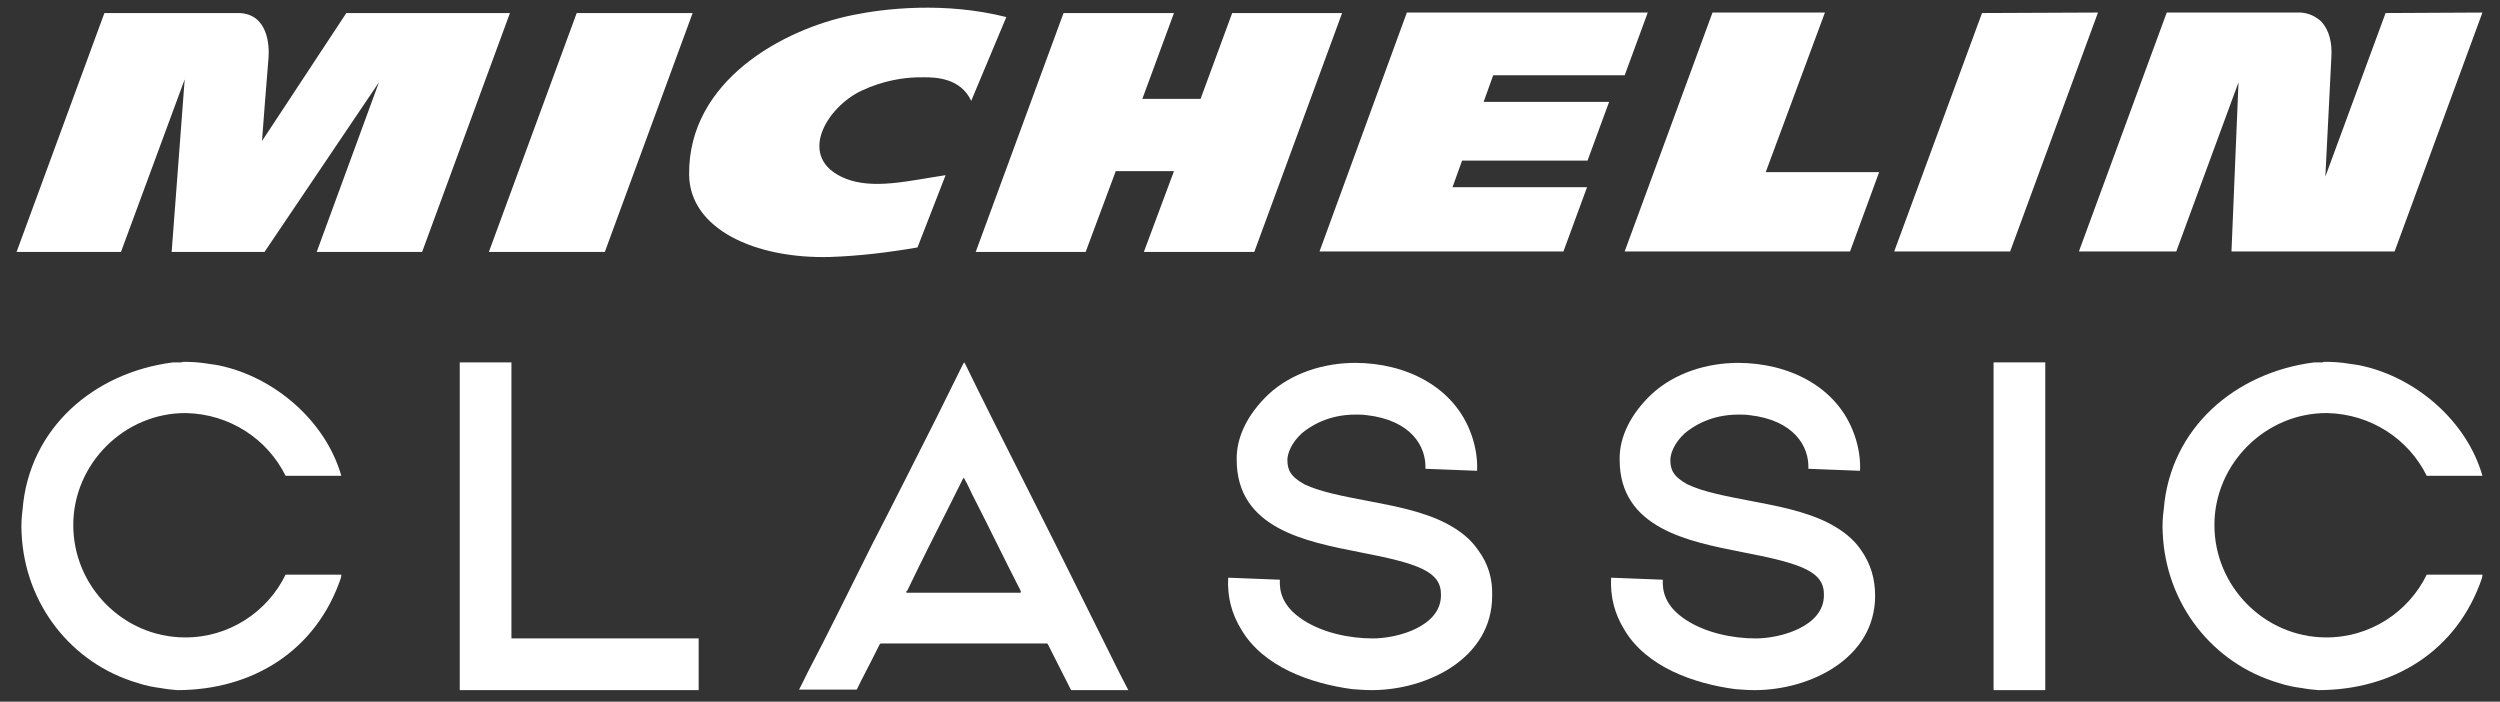
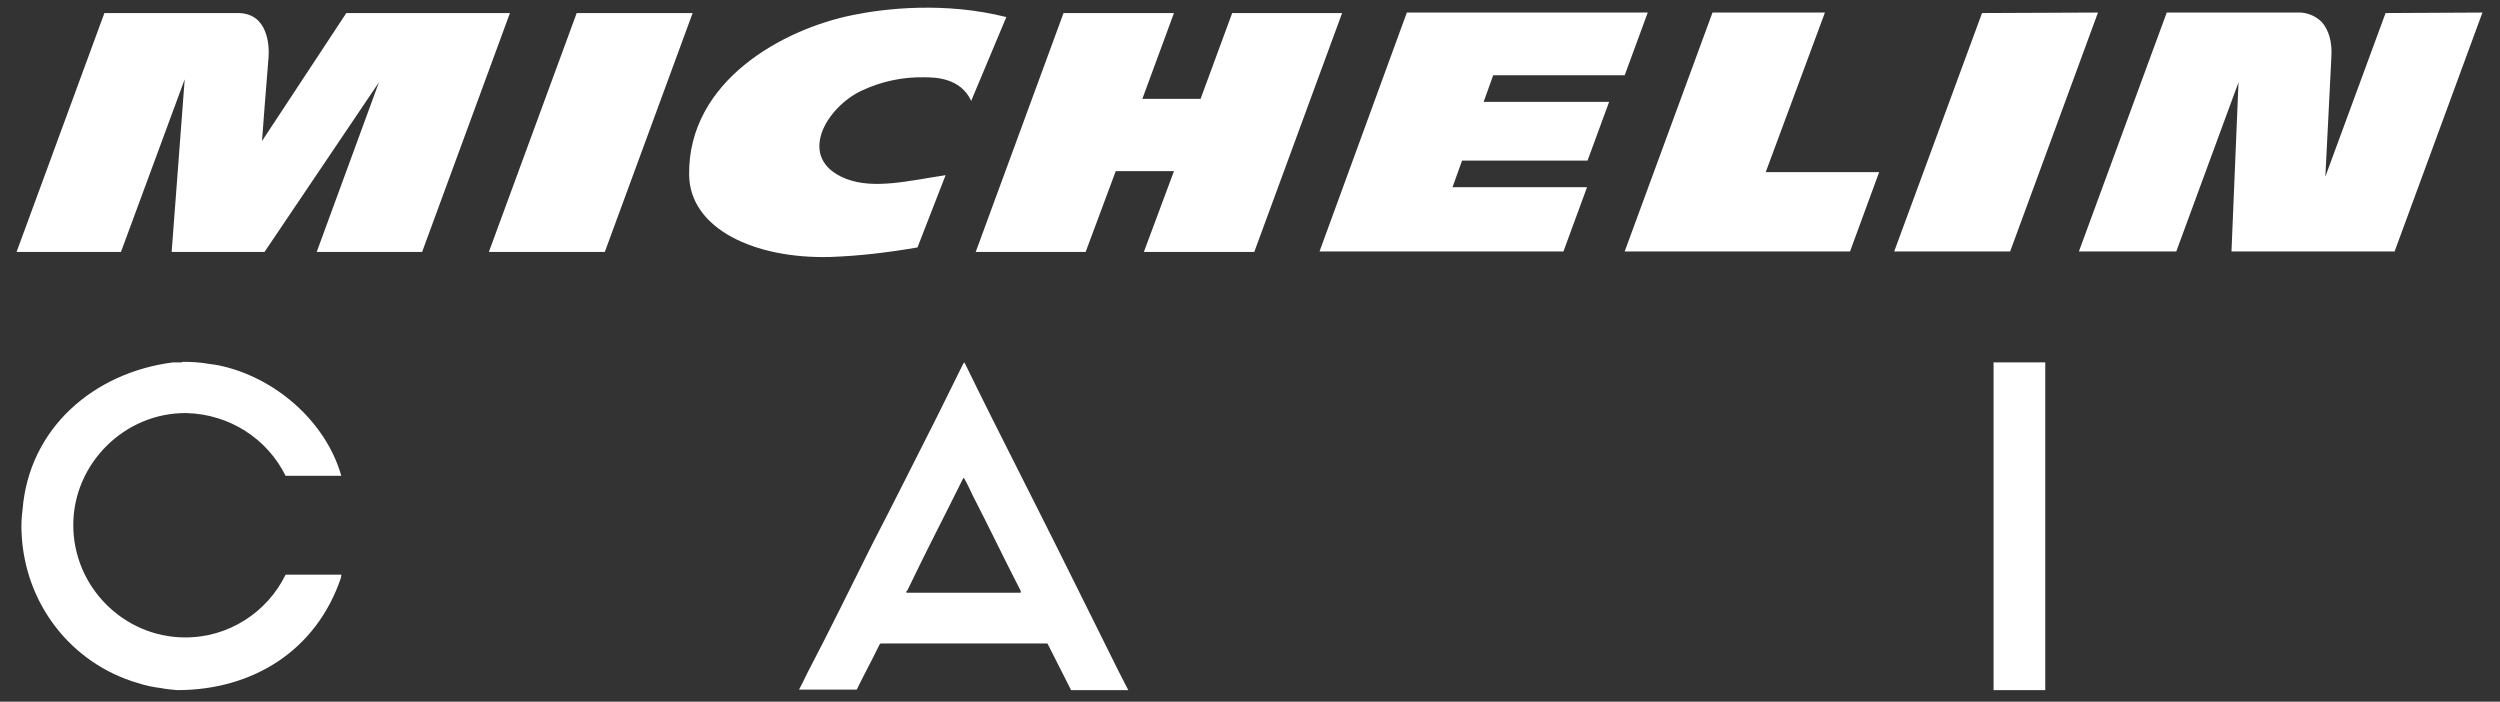
<svg xmlns="http://www.w3.org/2000/svg" version="1.1" id="Calque_1" x="0px" y="0px" viewBox="0 0 498.1 139.8" style="enable-background:new 0 0 498.1 139.8;" xml:space="preserve">
  <rect x="0" y="0" width="498.1" height="139.8" fill="#333333" stroke="none" />
  <style type="text/css">
	.st0{fill:#FFFFFF;}
	.st1{enable-background:new    ;}
</style>
  <path class="st0" d="M169.9,3c-13.9,2.8-32.8,13.1-32.6,31.8c0.1,10.8,13.1,16.8,28.1,16.4c5.8-0.2,11.6-0.9,17.4-1.9l5.6-14.4  c-7.3,1.1-14.3,2.9-19.9,0.7c-10-4-3.9-14.3,3.3-17.6c3.9-1.8,8.1-2.7,12.4-2.6c2.1,0,7.2,0.1,9.3,4.7l7-16.7  C188.2,0.3,176.2,1.7,169.9,3z M245.5,2.6l-6.3,17.1h-11.6l6.3-17.1h-22l-17.5,47.6h21.9l6-16.1h11.6l-6,16.1h22l17.5-47.6H245.5z   M114.9,2.6L97.4,50.2h23.1L138,2.6H114.9z M69,2.6L52.2,28.1c0,0,1-13.3,1.3-16.6c0.2-2.4-0.1-8.9-6.1-8.9H20.8L3.3,50.2h20.8  l12.7-34.4l-2.6,34.4h18.5l22.8-33.8L63.1,50.2h21l17.5-47.6H69z M475.3,2.6l-12,32.6c0.2-3.3,0.8-16.3,1.2-23.8  c0.2-3-0.5-5.4-1.9-7c-1.1-1.1-2.6-1.8-4.2-1.9h-26.7l-17.5,47.6h19.4L446,16.4l-1.4,33.7h32.5l17.5-47.6L475.3,2.6z M394.9,2.6  l-17.5,47.5h23.1L418,2.5L394.9,2.6z M297.5,15h26.2l4.6-12.5h-48l-17.4,47.6h48.6l4.7-12.8h-26.8l1.9-5.3h25l4.3-11.7h-25L297.5,15  z M363.6,2.5h-22.4l-17.5,47.6h44.9l5.8-15.8h-22.6L363.6,2.5z" />
  <g class="st1">
    <path class="st0" d="M68,114.7c0,0.2-0.1,0.3-0.1,0.5c-4.9,14.4-17.5,22.3-32.6,22.3c-1.1-0.1-2.2-0.2-3.2-0.4   c-1.6-0.2-3.1-0.5-4.6-1c-13.4-3.9-22.6-15.9-23.2-29.9c-0.1-1.6,0-3.2,0.2-4.7c1.3-16.2,14.2-27.3,30-29.3c0.5,0,1.1,0,1.7,0   c0,0,0.1-0.1,0.2-0.1h1c0.9,0,2,0.1,2.9,0.2c1.1,0.2,2.3,0.3,3.3,0.5c11.1,2.3,21.3,11.1,24.4,22H56.9   c-3.6-7.3-11.1-12.3-19.8-12.5c-12.3-0.1-22.5,10.1-22.5,22.3c0,12.3,10,22.3,22.1,22.4c8.9,0.1,16.6-5.1,20.2-12.5H68V114.7z" />
-     <path class="st0" d="M139.2,127.2v10.3H91.6V72.2h10.3v55H139.2z" />
    <path class="st0" d="M160.9,134c4.4-8.4,8.5-16.8,12.8-25.4c4.4-8.5,8.6-16.9,12.9-25.4l5.3-10.7c0.1-0.1,0.1-0.2,0.2-0.3   c0.1,0.1,0.1,0.2,0.2,0.3l2.5,5.1c3.8,7.7,7.7,15.3,11.5,22.9c2.8,5.5,5.5,11,8.3,16.6s5.5,11.1,8.3,16.7c0.6,1.2,1.3,2.5,1.9,3.7   h-11.4c-1.5-3-3-5.9-4.5-8.9c-0.1-0.1-0.1-0.2-0.1-0.2c-0.1-0.1-0.1-0.2-0.2-0.2h-33c-0.2,0-0.3,0.1-0.4,0.3   c-0.4,0.8-0.8,1.6-1.2,2.4c-1.1,2.2-2.3,4.4-3.3,6.5h-11.5C159.7,136.4,160.3,135.3,160.9,134z M180.7,118.1h22.5   c0.1,0,0.1,0,0.2-0.1v-0.1c0-0.1-0.1-0.2-0.1-0.3c-3.2-6.2-6.3-12.7-9.5-18.9c-0.5-1-1-2.2-1.6-3.2c0-0.1-0.1-0.2-0.2-0.3   c-0.1,0.1-0.1,0.2-0.2,0.3c-0.9,1.8-1.8,3.6-2.7,5.4c-2.8,5.5-5.6,11.1-8.3,16.7c-0.1,0.1-0.1,0.2-0.2,0.2   C180.5,118,180.5,118,180.7,118.1z" />
-     <path class="st0" d="M297.3,118.7c0,12.5-13,18.8-24,18.8c-1.3,0-2.6-0.1-3.9-0.2c-8.2-1.1-17.7-4.4-22.1-11.9   c-1.9-3.1-2.8-6.5-2.6-10.3l10.3,0.4c-0.1,2.1,0.3,5.2,4.6,8c3.8,2.5,9.1,3.7,13.9,3.7c5,0,13.6-2.4,13.6-8.6   c0.1-4.7-4.3-6.3-16.3-8.6c-10.6-2.1-24.4-4.7-24.4-18.4c-0.1-4.6,2.3-9.2,6.3-13c4.6-4.3,11.1-6.3,17.3-6.3   c9.9,0,19.8,4.6,23.2,14.4c0.8,2.3,1.2,4.7,1.1,7.1L284,93.4c0.2-4.4-2.8-9.7-11.8-10.7c-0.7-0.1-1.5-0.1-2.1-0.1   c-5.5,0-9,2.3-10.7,3.7c-2.2,2-2.9,4.2-2.9,5.3c0,1.9,0.5,3.3,3.4,4.9c3.1,1.5,7.9,2.4,12.6,3.3c5.3,1,11,2.1,15.5,4.4   c2.9,1.5,5,3.2,6.5,5.4C296.5,112.3,297.4,115.3,297.3,118.7z" />
-     <path class="st0" d="M373.6,118.7c0,12.5-13,18.8-24,18.8c-1.3,0-2.6-0.1-3.9-0.2c-8.2-1.1-17.7-4.4-22.1-11.9   c-1.9-3.1-2.8-6.5-2.6-10.3l10.3,0.4c-0.1,2.1,0.3,5.2,4.6,8c3.8,2.5,9.1,3.7,13.9,3.7c5,0,13.6-2.4,13.6-8.6   c0.1-4.7-4.3-6.3-16.3-8.6c-10.6-2.1-24.4-4.7-24.4-18.4c-0.1-4.6,2.3-9.2,6.3-13c4.6-4.3,11.1-6.3,17.3-6.3   c9.9,0,19.8,4.6,23.2,14.4c0.8,2.3,1.2,4.7,1.1,7.1l-10.3-0.4c0.2-4.4-2.8-9.7-11.8-10.7c-0.7-0.1-1.5-0.1-2.1-0.1   c-5.5,0-9,2.3-10.7,3.7c-2.2,2-2.9,4.2-2.9,5.3c0,1.9,0.5,3.3,3.4,4.9c3.1,1.5,7.9,2.4,12.6,3.3c5.3,1,11,2.1,15.5,4.4   c2.9,1.5,5,3.2,6.5,5.4C372.7,112.3,373.6,115.3,373.6,118.7z" />
    <path class="st0" d="M397.2,137.6V72.2h10.3v65.3h-10.3V137.6z" />
-     <path class="st0" d="M494.6,114.7c0,0.2-0.1,0.3-0.1,0.5c-4.9,14.4-17.5,22.3-32.6,22.3c-1.1-0.1-2.2-0.2-3.2-0.4   c-1.6-0.2-3.1-0.5-4.6-1c-13.4-3.9-22.6-15.9-23.2-29.9c-0.1-1.6,0-3.2,0.2-4.7c1.3-16.2,14.2-27.3,30-29.3c0.5,0,1.1,0,1.7,0   c0,0,0.1-0.1,0.2-0.1h1c0.9,0,2,0.1,2.9,0.2c1.1,0.2,2.3,0.3,3.3,0.5c11.1,2.3,21.3,11.1,24.4,22h-11.1   c-3.6-7.3-11.1-12.3-19.8-12.5c-12.3-0.1-22.5,10.1-22.5,22.3c0,12.3,10,22.3,22.1,22.4c8.9,0.1,16.6-5.1,20.2-12.5h11.1V114.7z" />
  </g>
</svg>